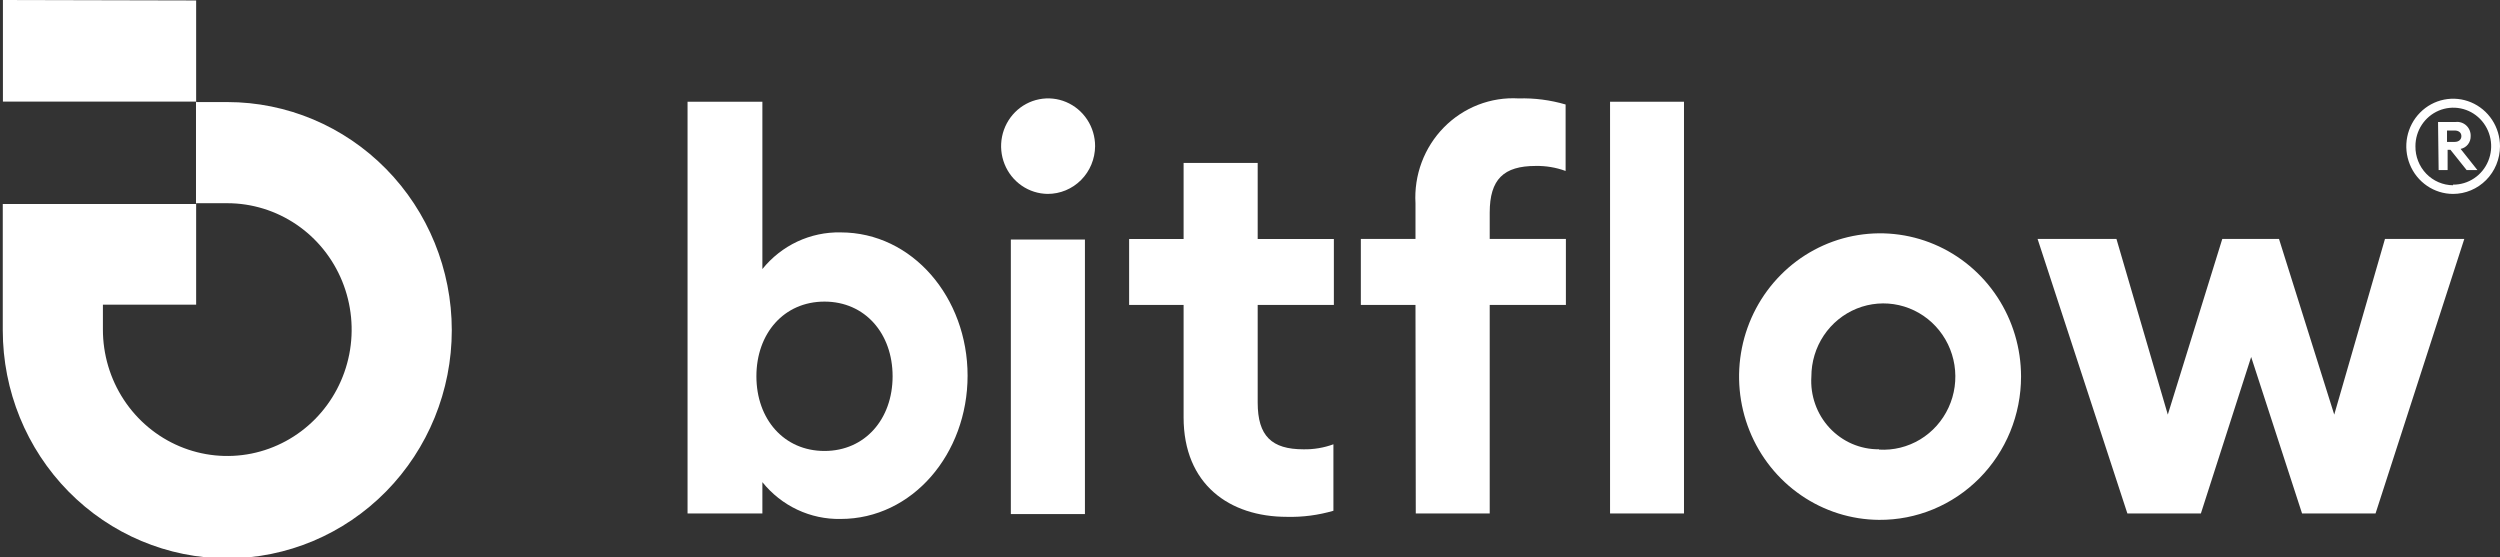
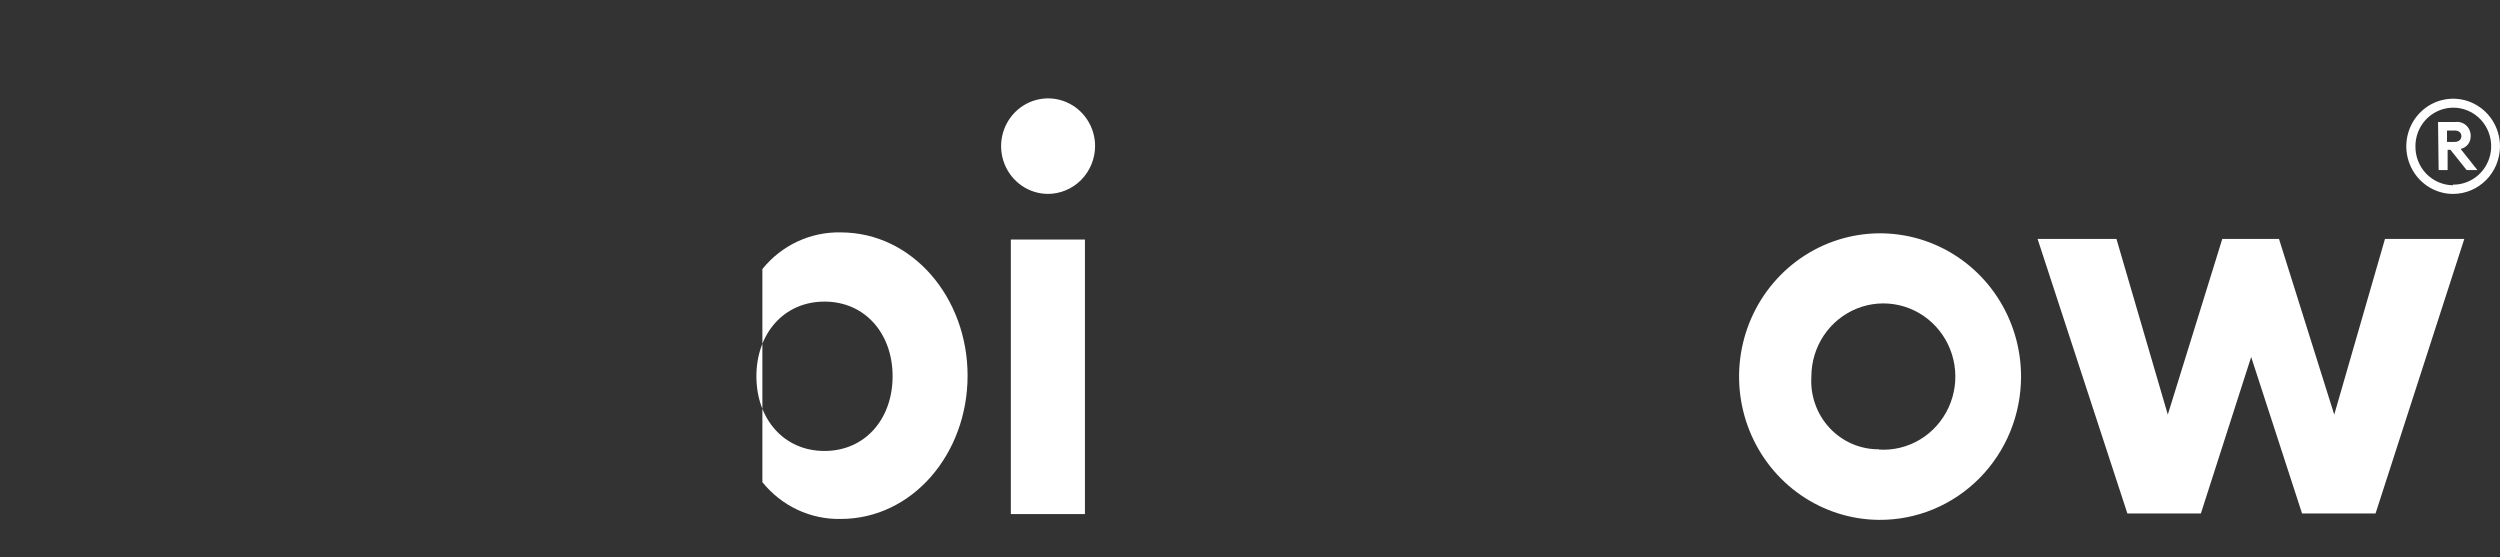
<svg xmlns="http://www.w3.org/2000/svg" width="148" height="33" viewBox="0 0 148 33" fill="none">
  <rect x="0" y="0" width="148" height="33" fill="#333333" stroke="none" />
  <g clip-path="url(#clip0_3254_1582)">
-     <path fill-rule="evenodd" clip-rule="evenodd" d="M11.612 18.035H6.092V19.503C6.09 20.983 6.52 22.431 7.328 23.662C8.136 24.894 9.286 25.854 10.631 26.422C11.976 26.99 13.457 27.139 14.886 26.852C16.315 26.564 17.628 25.852 18.658 24.806C19.689 23.76 20.391 22.427 20.676 20.975C20.961 19.523 20.815 18.018 20.258 16.651C19.701 15.283 18.758 14.114 17.547 13.291C16.335 12.469 14.912 12.03 13.455 12.03H11.612V18.035ZM11.612 0.027V6.042H13.455C16.98 6.042 20.36 7.465 22.853 9.998C25.345 12.53 26.746 15.966 26.746 19.548C26.746 23.13 25.345 26.565 22.853 29.098C20.36 31.631 16.98 33.054 13.455 33.054C9.93 33.054 6.549 31.631 4.057 29.098C1.564 26.565 0.164 23.13 0.164 19.548V12.075H11.603V6.015H0.173V0L11.612 0.027Z" fill="white" />
-     <path d="M45.133 30.398H40.703V6.023H45.133V15.928C45.693 15.233 46.402 14.676 47.204 14.3C48.007 13.925 48.884 13.739 49.767 13.758C54.02 13.758 57.281 17.621 57.281 22.24C57.281 26.859 54.02 30.722 49.767 30.722C48.883 30.739 48.006 30.553 47.203 30.175C46.4 29.798 45.693 29.239 45.133 28.543V30.398ZM48.81 17.855C46.409 17.855 44.779 19.737 44.779 22.276C44.779 24.815 46.409 26.697 48.81 26.697C51.212 26.697 52.842 24.806 52.842 22.276C52.842 19.746 51.212 17.855 48.81 17.855Z" fill="white" />
+     <path d="M45.133 30.398H40.703H45.133V15.928C45.693 15.233 46.402 14.676 47.204 14.3C48.007 13.925 48.884 13.739 49.767 13.758C54.02 13.758 57.281 17.621 57.281 22.24C57.281 26.859 54.02 30.722 49.767 30.722C48.883 30.739 48.006 30.553 47.203 30.175C46.4 29.798 45.693 29.239 45.133 28.543V30.398ZM48.81 17.855C46.409 17.855 44.779 19.737 44.779 22.276C44.779 24.815 46.409 26.697 48.81 26.697C51.212 26.697 52.842 24.806 52.842 22.276C52.842 19.746 51.212 17.855 48.81 17.855Z" fill="white" />
    <path d="M62.021 11.479C61.472 11.473 60.937 11.303 60.483 10.989C60.029 10.675 59.676 10.232 59.47 9.715C59.263 9.198 59.212 8.63 59.322 8.083C59.433 7.537 59.7 7.036 60.09 6.643C60.48 6.25 60.976 5.984 61.515 5.877C62.054 5.77 62.612 5.827 63.119 6.042C63.625 6.257 64.058 6.619 64.363 7.083C64.668 7.548 64.83 8.093 64.83 8.651C64.825 9.404 64.527 10.125 64.001 10.655C63.474 11.185 62.762 11.481 62.021 11.479ZM59.842 14.18H64.228V30.432H59.842V14.18Z" fill="white" />
-     <path d="M76.183 30.597C72.789 30.597 70.069 28.679 70.069 24.708V18.054H66.844V14.147H70.069V9.645H74.455V14.147H78.965V18.054H74.455V23.835C74.455 25.816 75.288 26.599 77.166 26.599C77.77 26.61 78.37 26.51 78.938 26.302V30.237C78.043 30.499 77.114 30.62 76.183 30.597Z" fill="white" />
-     <path d="M83.797 18.053H80.562V14.146H83.797V12.039C83.749 11.211 83.874 10.382 84.164 9.607C84.454 8.832 84.902 8.128 85.478 7.542C86.055 6.955 86.747 6.499 87.509 6.203C88.272 5.907 89.087 5.779 89.901 5.826C90.842 5.799 91.78 5.921 92.684 6.186V10.121C92.116 9.913 91.515 9.812 90.912 9.824C89.024 9.824 88.191 10.607 88.191 12.588V14.146H92.701V18.053H88.191V30.398H83.814L83.797 18.053ZM95.315 6.024H99.692V30.398H95.315V6.024Z" fill="white" />
    <path d="M111.238 30.776C109.59 30.764 107.982 30.256 106.618 29.316C105.253 28.377 104.193 27.047 103.571 25.497C102.949 23.946 102.792 22.242 103.121 20.601C103.45 18.96 104.25 17.454 105.42 16.275C106.589 15.095 108.077 14.293 109.694 13.971C111.311 13.649 112.986 13.82 114.508 14.464C116.03 15.108 117.329 16.195 118.244 17.588C119.158 18.982 119.646 20.619 119.646 22.294C119.646 23.413 119.428 24.521 119.005 25.555C118.582 26.588 117.961 27.526 117.18 28.314C116.398 29.102 115.471 29.726 114.451 30.148C113.431 30.571 112.339 30.784 111.238 30.776ZM111.238 26.616C112.09 26.668 112.938 26.459 113.672 26.016C114.406 25.573 114.992 24.915 115.354 24.129C115.717 23.343 115.838 22.465 115.703 21.608C115.568 20.752 115.183 19.956 114.597 19.324C114.012 18.692 113.253 18.254 112.42 18.065C111.586 17.877 110.716 17.947 109.923 18.267C109.129 18.588 108.448 19.143 107.968 19.861C107.489 20.579 107.233 21.426 107.233 22.294C107.197 22.849 107.275 23.405 107.461 23.928C107.646 24.451 107.936 24.929 108.312 25.333C108.688 25.737 109.142 26.058 109.645 26.276C110.149 26.493 110.691 26.603 111.238 26.598V26.616Z" fill="white" />
    <path d="M133.269 21.133L130.292 30.398H125.941L120.625 14.146H125.294L128.334 24.545L131.559 14.146H134.917L138.187 24.545L141.19 14.146H145.886L140.632 30.398H136.282L133.269 21.133Z" fill="white" />
    <path d="M145.218 11.48C144.669 11.479 144.134 11.312 143.679 11.001C143.224 10.69 142.87 10.249 142.662 9.734C142.453 9.219 142.399 8.653 142.507 8.107C142.616 7.561 142.88 7.059 143.269 6.666C143.657 6.273 144.151 6.005 144.689 5.897C145.226 5.789 145.784 5.846 146.29 6.059C146.796 6.273 147.229 6.634 147.533 7.097C147.837 7.56 148 8.105 148 8.662C147.997 9.41 147.703 10.127 147.182 10.655C146.66 11.184 145.954 11.48 145.218 11.48ZM145.218 10.931C145.662 10.935 146.098 10.804 146.469 10.555C146.84 10.307 147.13 9.952 147.302 9.535C147.474 9.119 147.521 8.66 147.435 8.216C147.35 7.773 147.137 7.365 146.824 7.045C146.51 6.725 146.11 6.507 145.674 6.419C145.238 6.331 144.786 6.376 144.375 6.549C143.965 6.723 143.614 7.016 143.368 7.392C143.122 7.768 142.992 8.21 142.994 8.662C142.99 8.962 143.045 9.26 143.155 9.538C143.265 9.816 143.428 10.07 143.634 10.284C143.841 10.498 144.087 10.669 144.359 10.786C144.631 10.903 144.922 10.965 145.218 10.967V10.931ZM144.332 7.221H145.377C145.491 7.208 145.607 7.22 145.716 7.257C145.825 7.294 145.925 7.354 146.009 7.433C146.094 7.513 146.16 7.61 146.204 7.718C146.247 7.826 146.268 7.942 146.263 8.059C146.268 8.236 146.212 8.409 146.103 8.548C145.994 8.686 145.841 8.781 145.669 8.815L146.662 10.067H146.024L145.067 8.869H144.899V10.067H144.367L144.332 7.221ZM145.315 8.401C145.554 8.401 145.714 8.266 145.714 8.059C145.714 7.852 145.554 7.726 145.315 7.726H144.863V8.401H145.315Z" fill="white" />
  </g>
  <defs>
    <clipPath id="clip0_3254_1582">
      <rect width="148" height="33" fill="white" />
    </clipPath>
  </defs>
</svg>